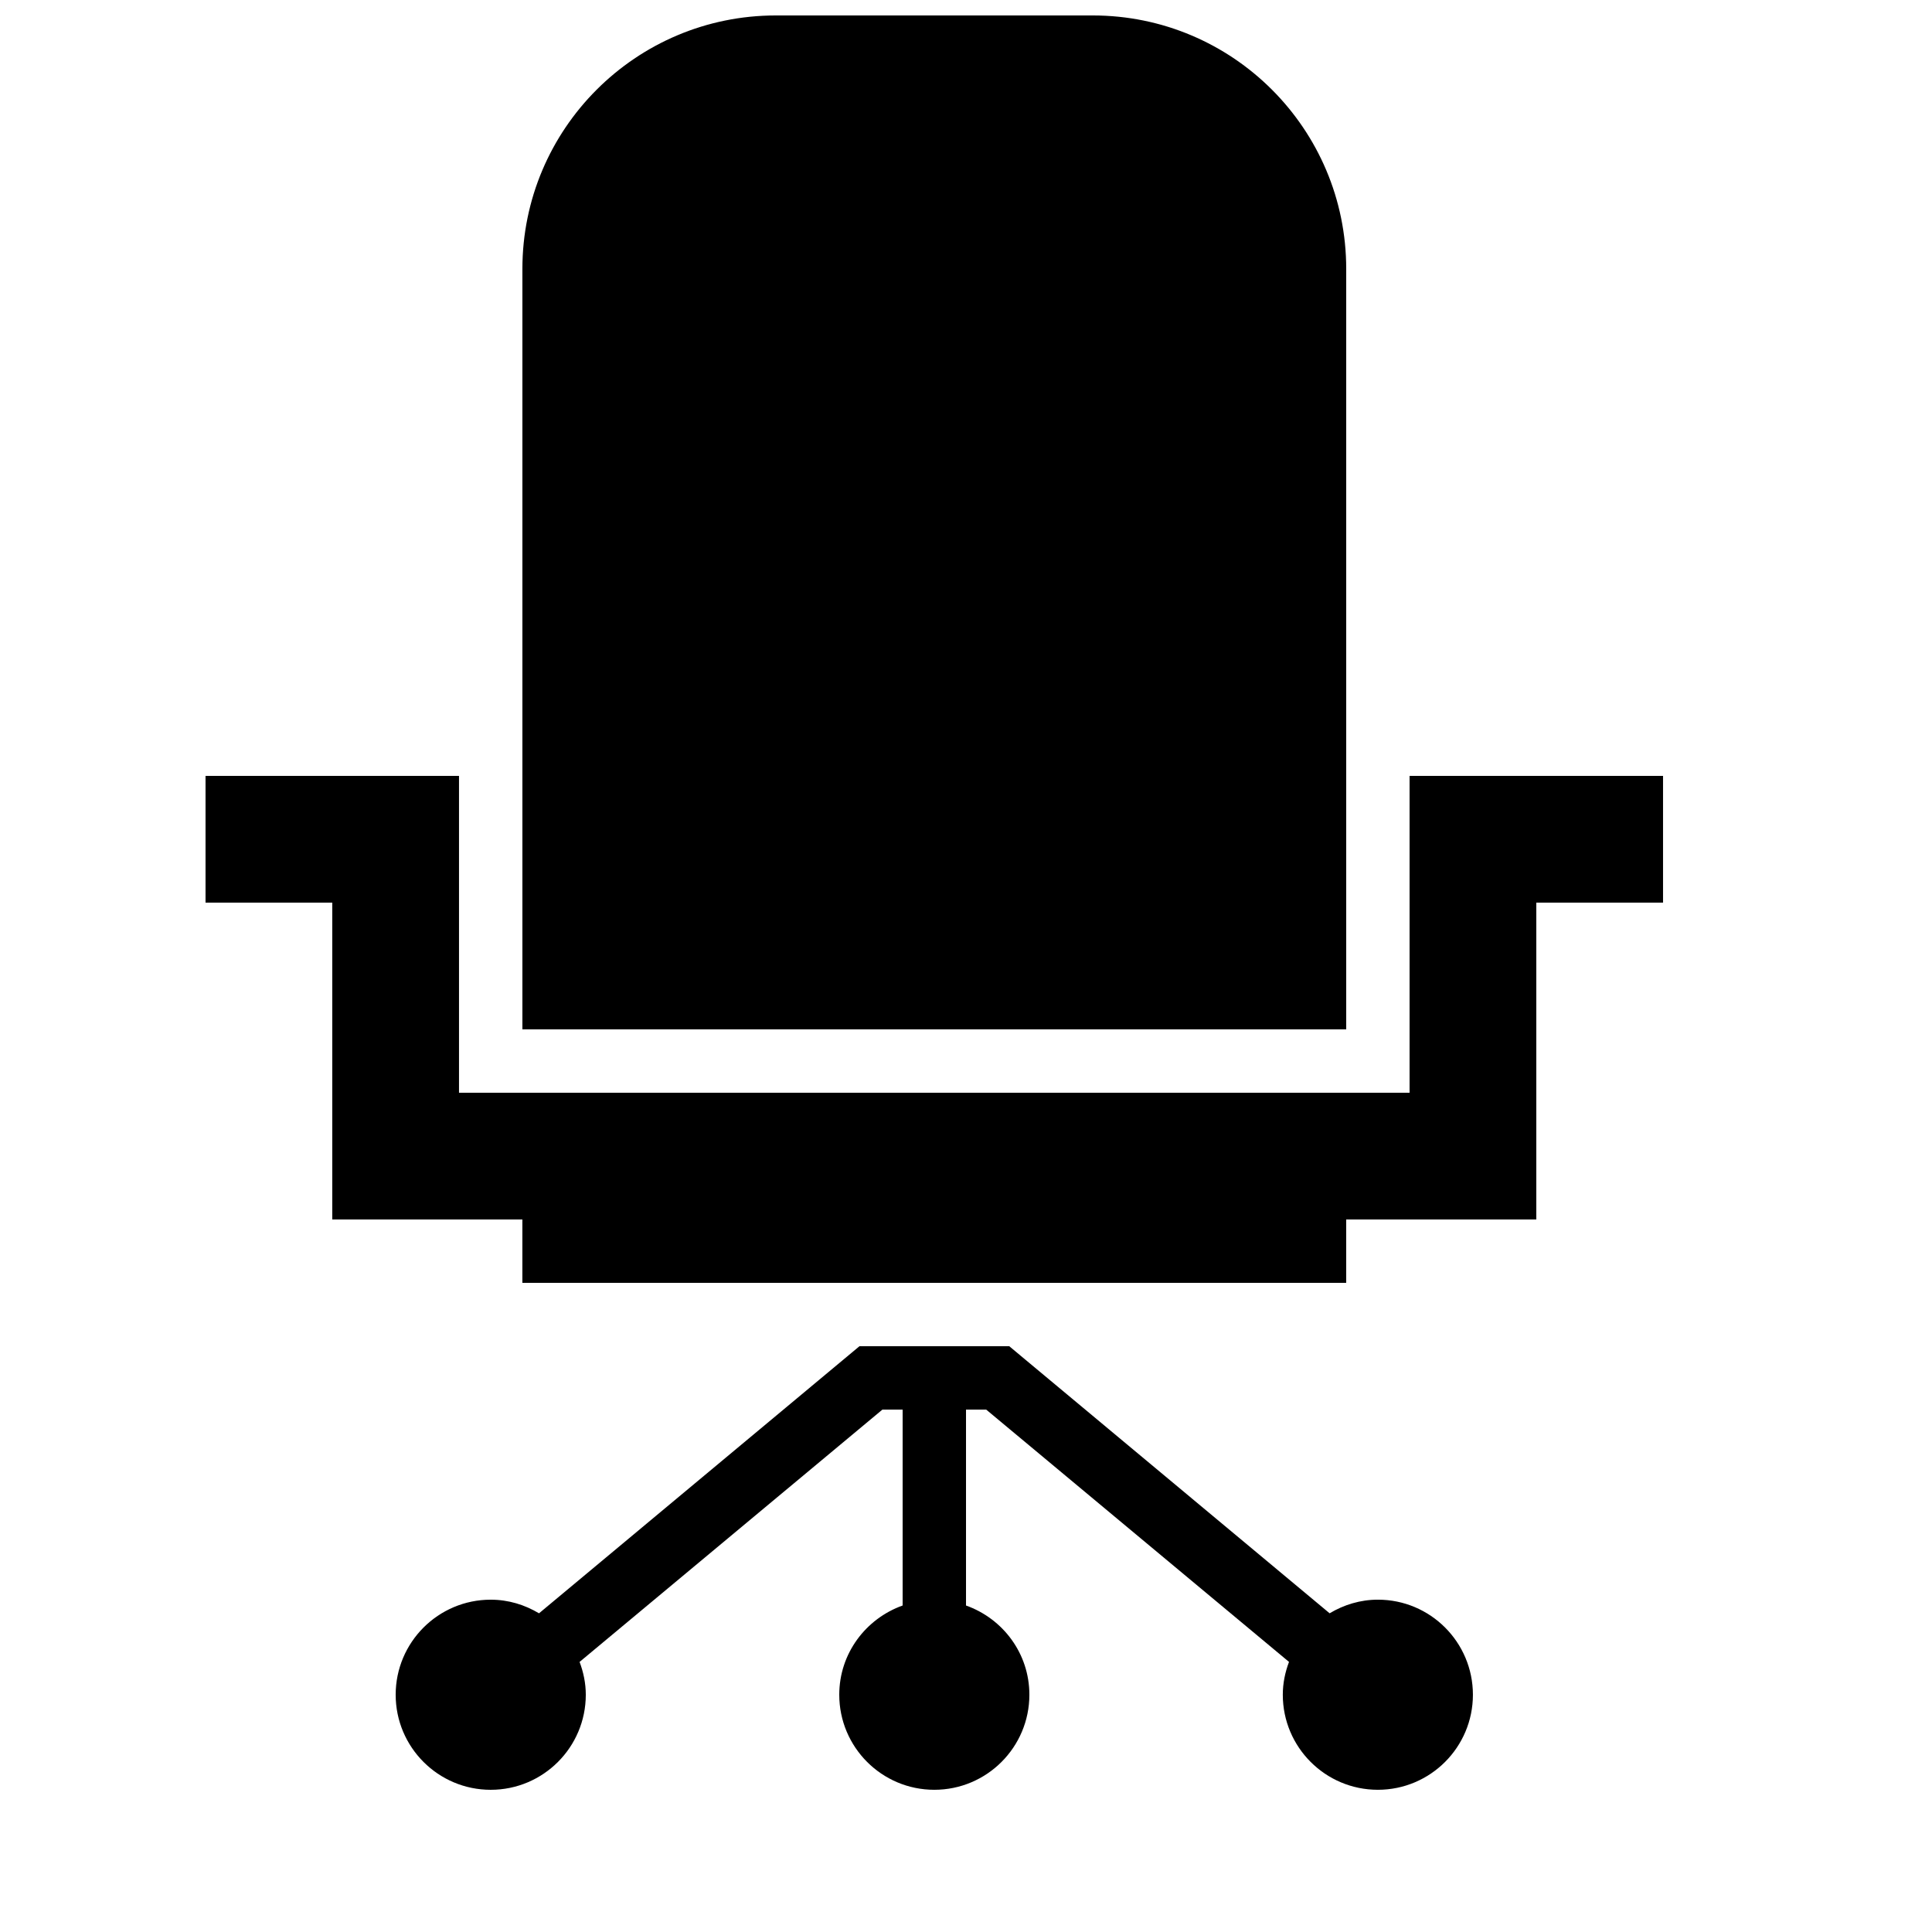
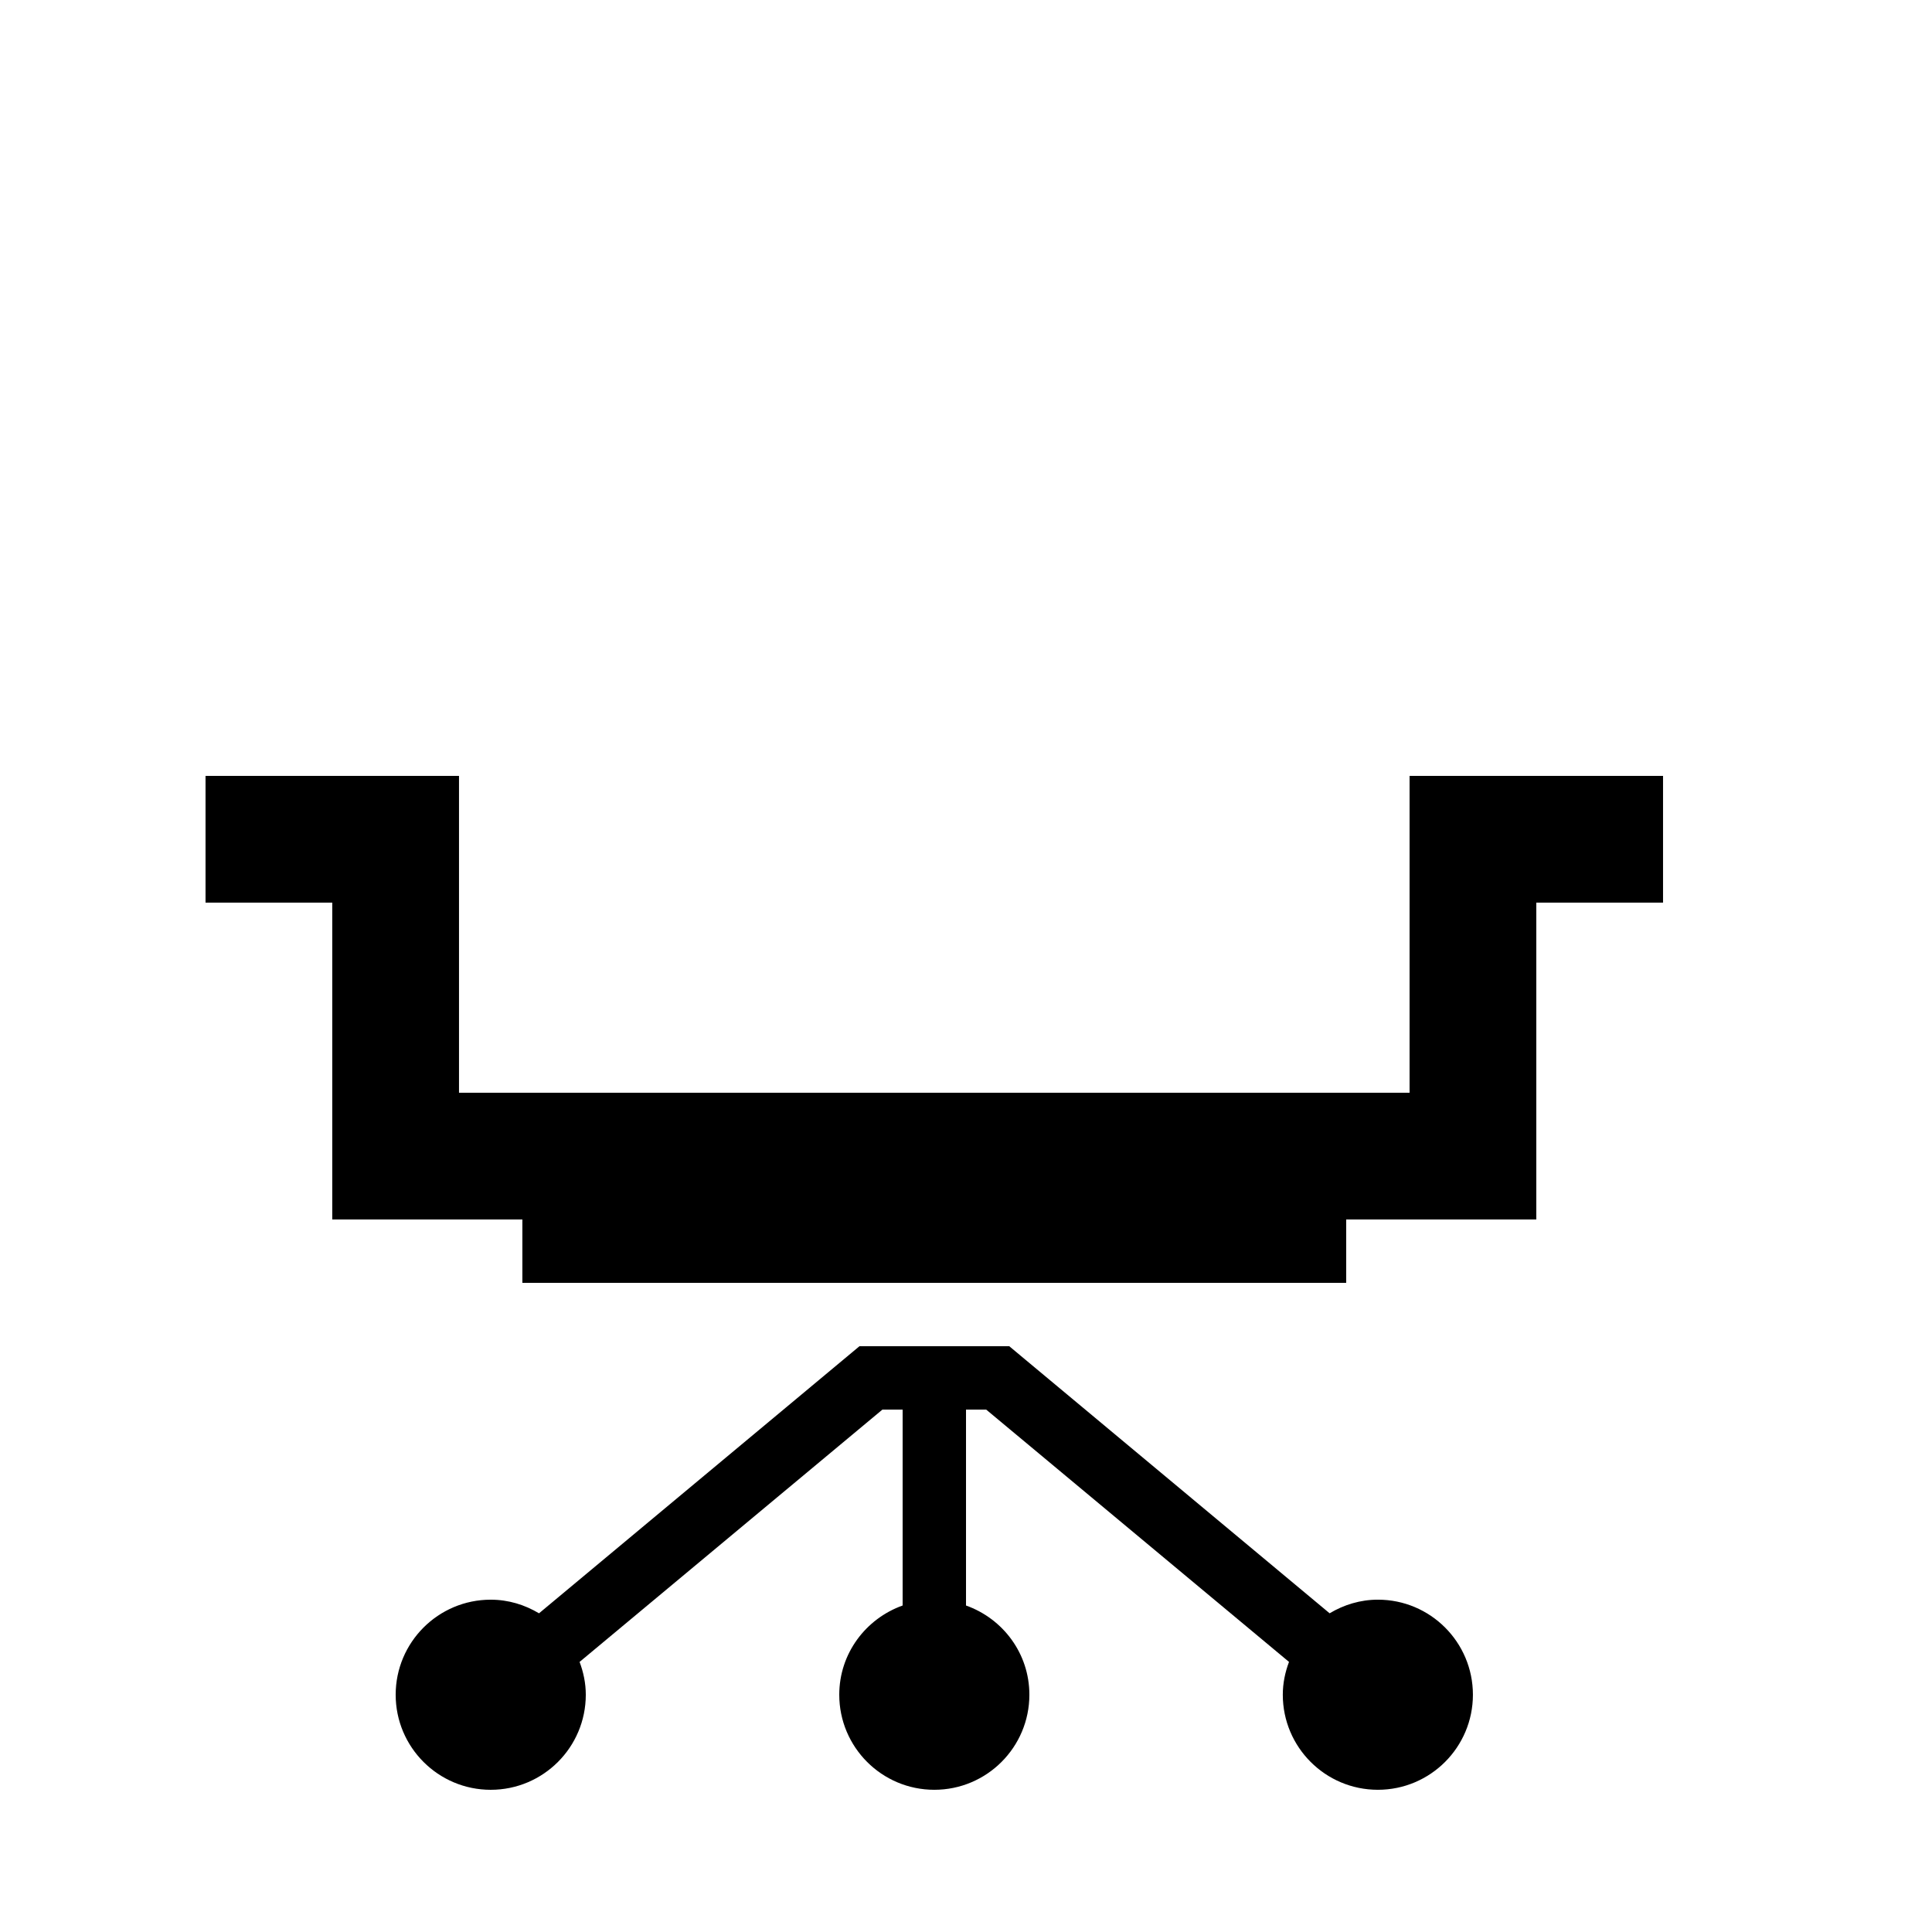
<svg xmlns="http://www.w3.org/2000/svg" width="800px" height="800px" version="1.1" viewBox="144 144 512 512">
  <defs>
    <clipPath id="a">
-       <path d="m282 148.09h219v268.91h-219z" />
-     </clipPath>
+       </clipPath>
  </defs>
  <path d="m517.55 349.62v83.969h-251.91v-83.969h-67.172v33.586h33.586v83.969h50.379v16.793h218.32v-16.793h50.379v-83.969h33.59v-33.586z" />
  <g clip-path="url(#a)">
-     <path d="m500.76 416.79h-218.32v-201.52c0-37.098 30.078-67.176 67.176-67.176h83.969c37.098 0 67.176 30.078 67.176 67.176z" />
-   </g>
+     </g>
  <path d="m509.16 567.93c-4.684 0-9.02 1.359-12.797 3.609l-84.906-70.781h-39.684l-84.926 70.785c-3.777-2.25-8.094-3.609-12.797-3.609-13.906 0-25.191 11.285-25.191 25.191s11.285 25.191 25.191 25.191 25.191-11.285 25.191-25.191c0-3.074-0.621-5.961-1.645-8.699l80.258-66.871 5.352-0.004v51.926c-9.742 3.477-16.793 12.695-16.793 23.645 0 13.906 11.285 25.191 25.191 25.191s25.191-11.285 25.191-25.191c0-10.949-7.019-20.168-16.793-23.645v-51.926h5.34l80.258 66.871c-1.023 2.719-1.645 5.625-1.645 8.699 0 13.906 11.285 25.191 25.191 25.191s25.191-11.285 25.191-25.191c-0.004-13.906-11.273-25.191-25.18-25.191z" />
</svg>